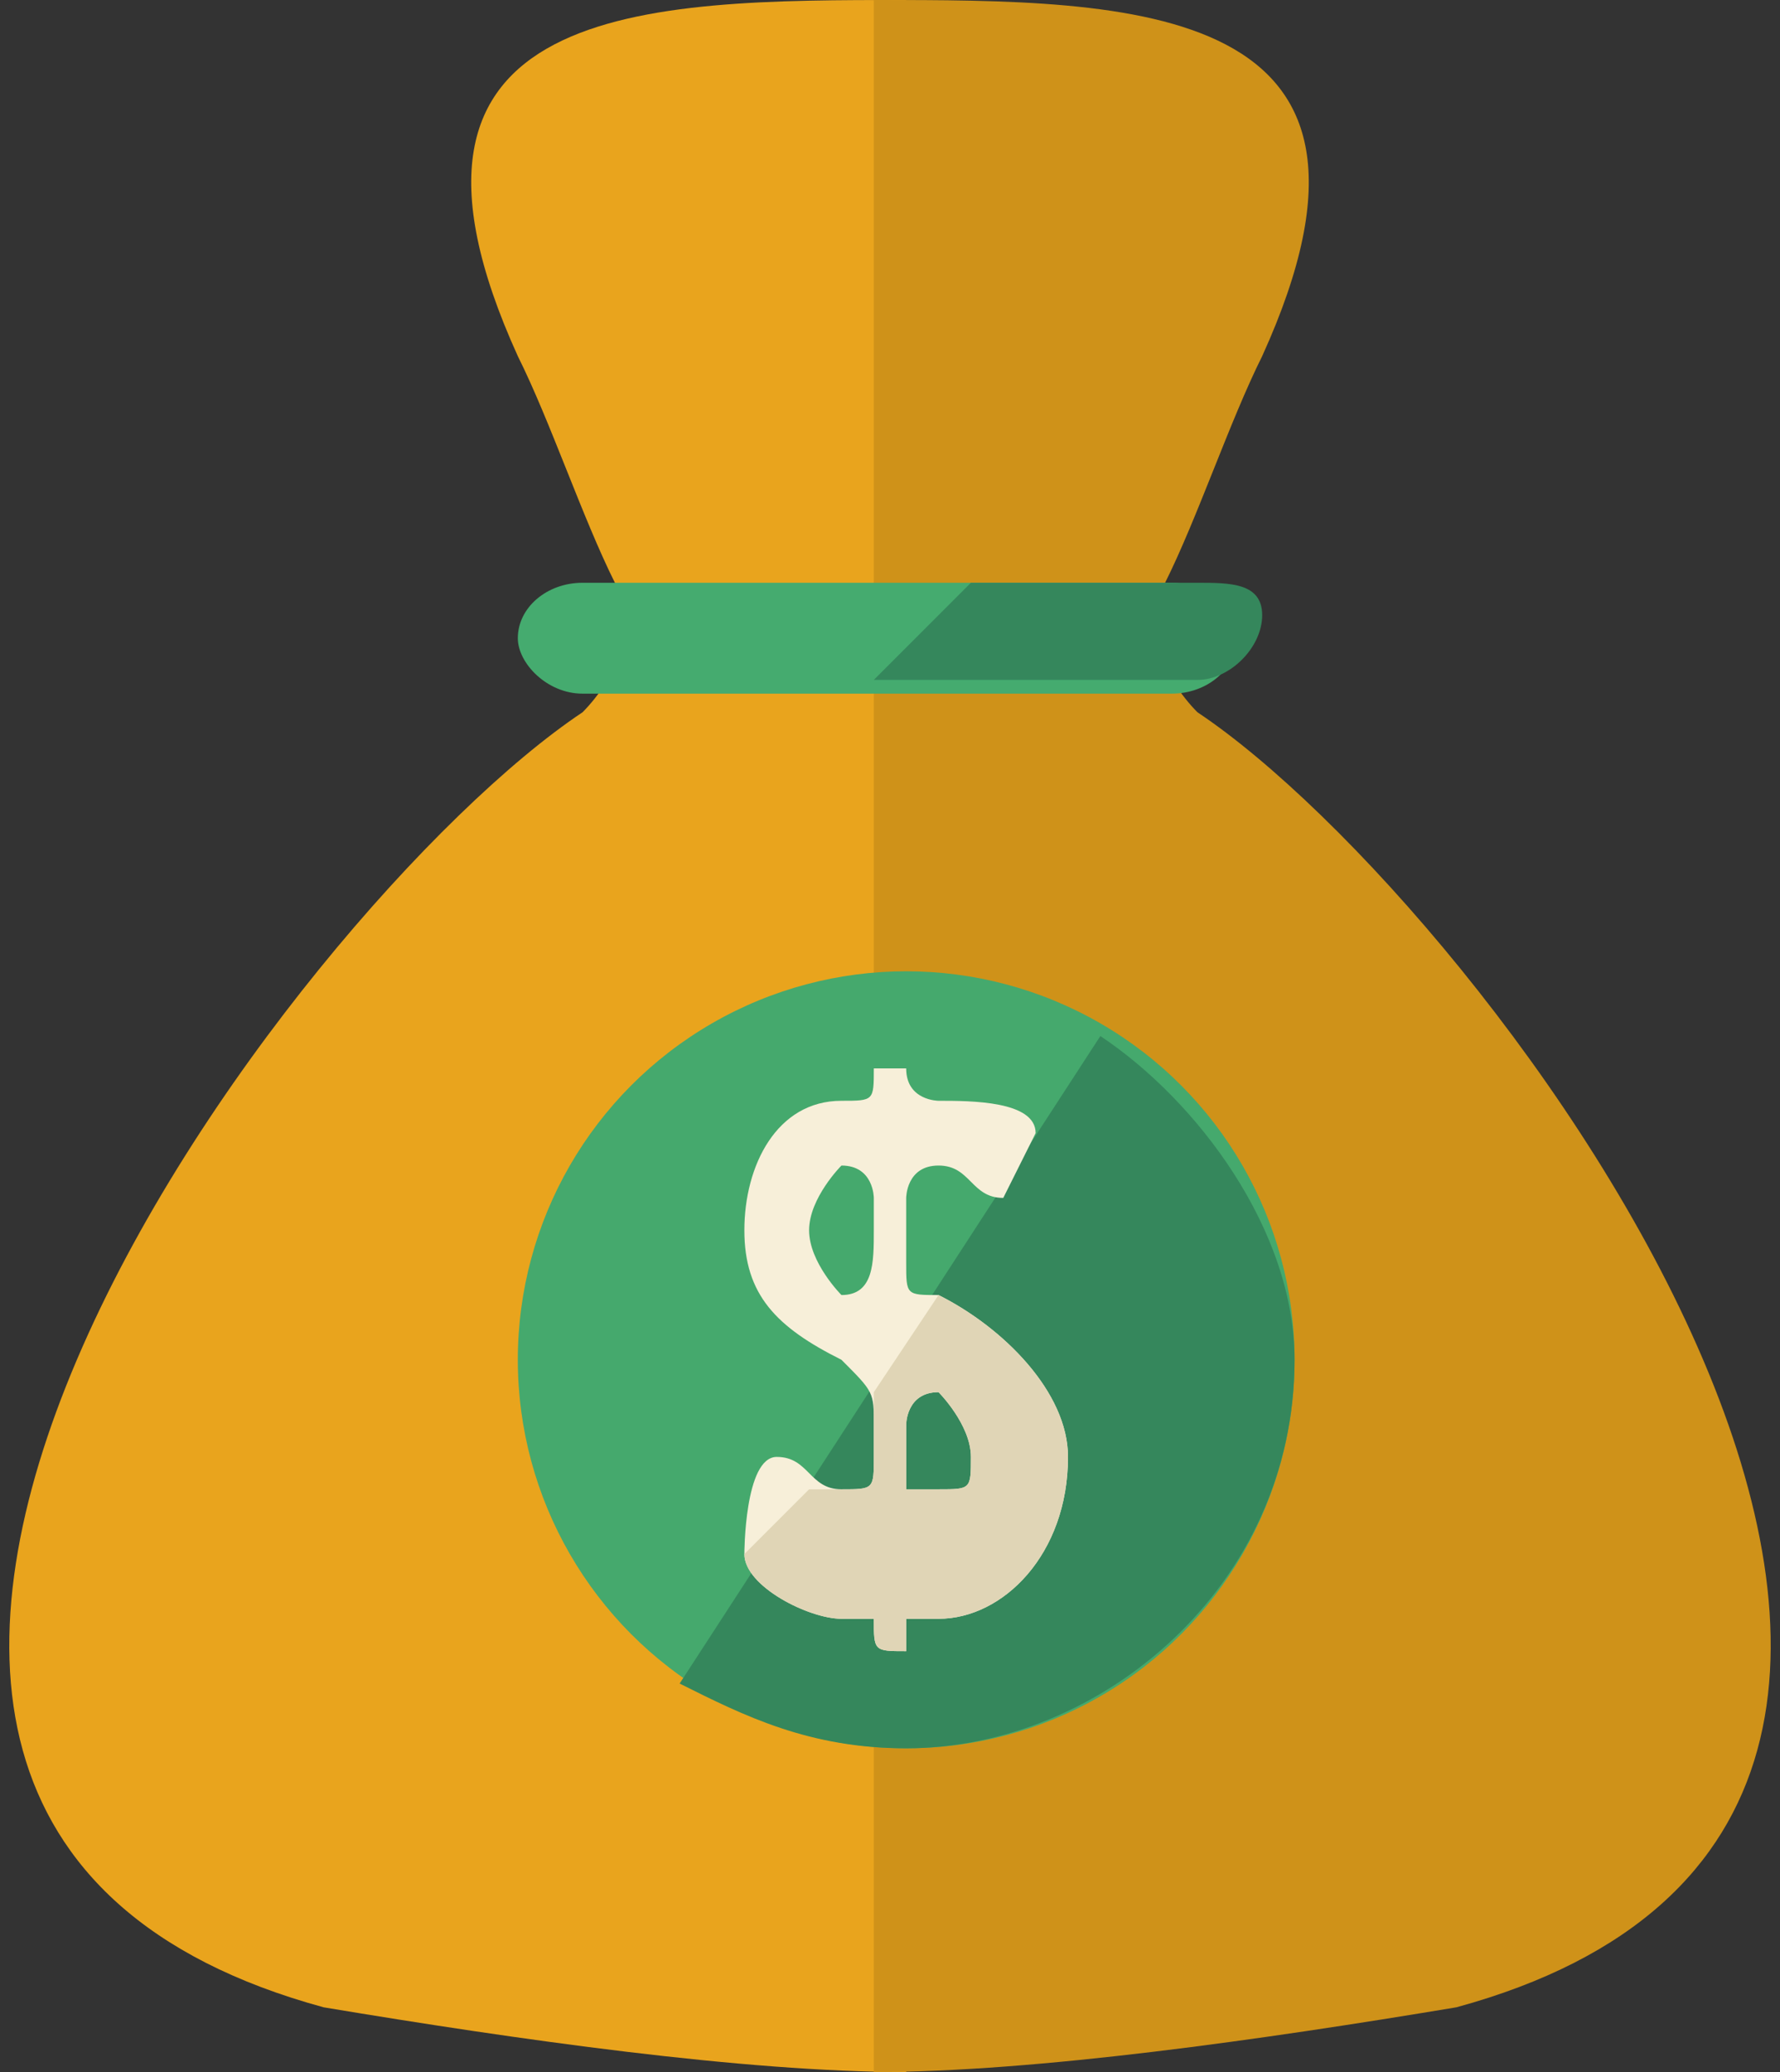
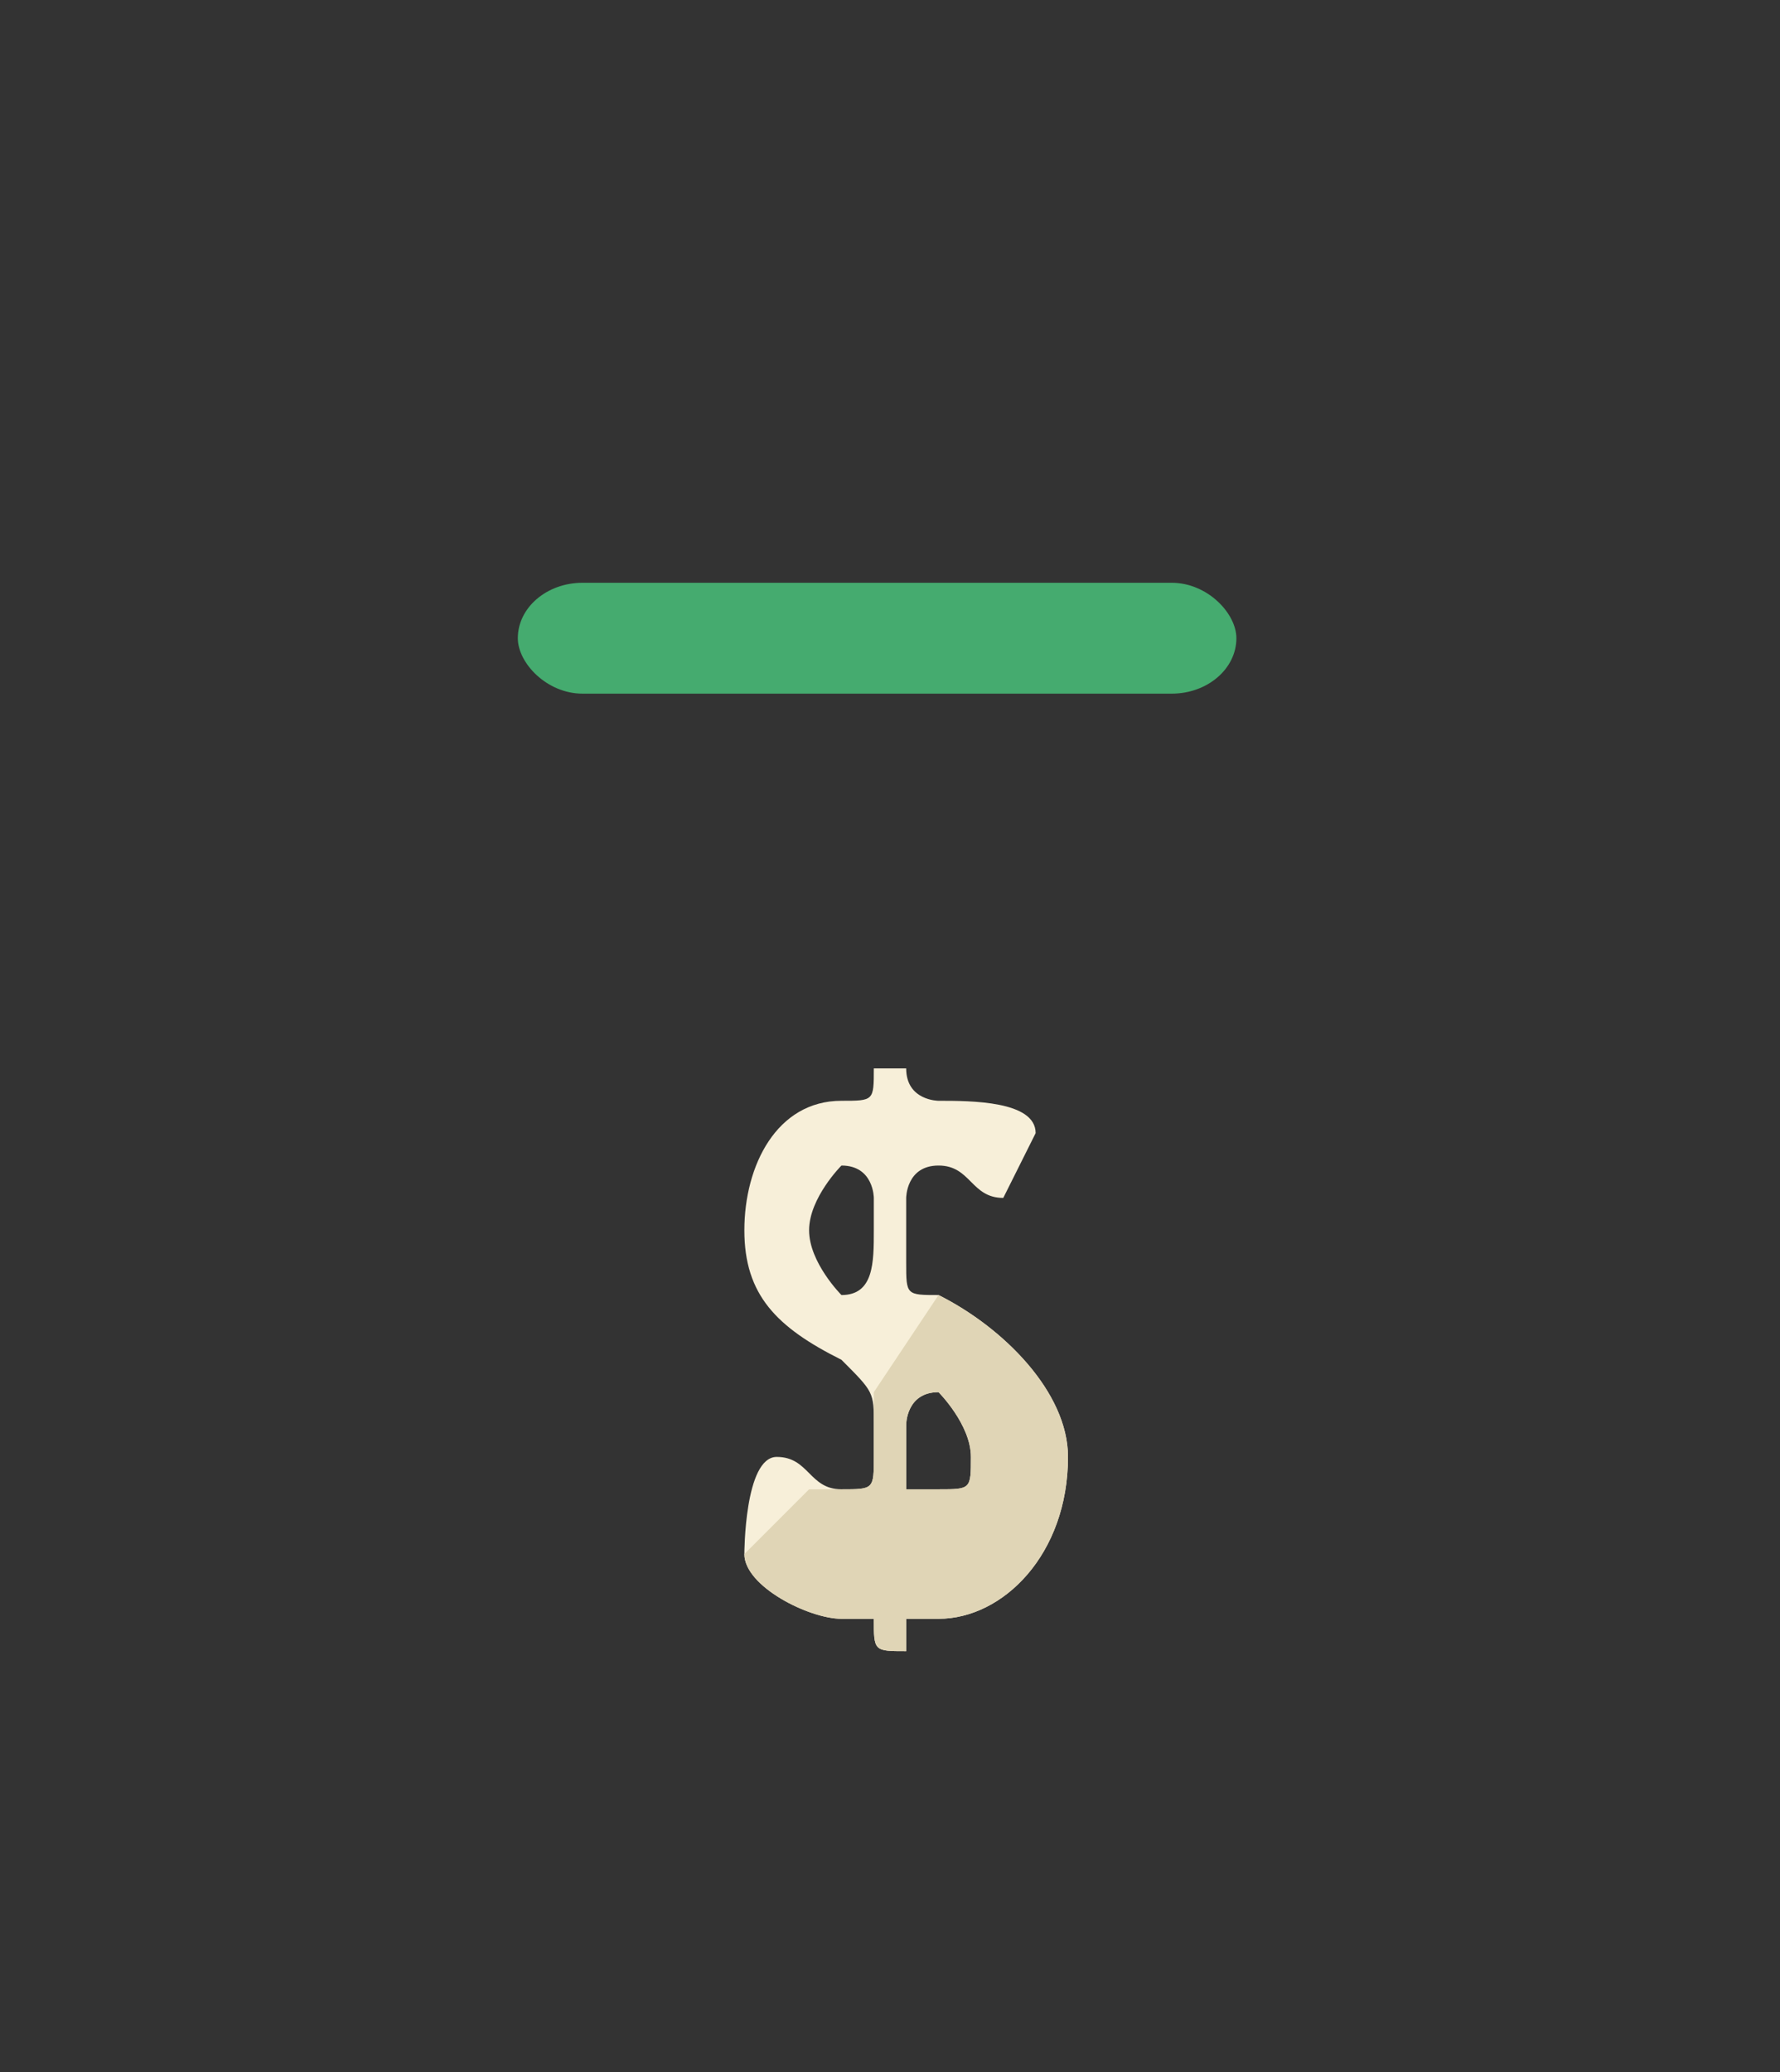
<svg xmlns="http://www.w3.org/2000/svg" xml:space="preserve" width="55px" height="64px" version="1.1" style="shape-rendering:geometricPrecision; text-rendering:geometricPrecision; image-rendering:optimizeQuality; fill-rule:evenodd; clip-rule:evenodd" viewBox="0 0 55 64">
  <rect x="0" y="0" width="55" height="64" fill="#333333" stroke="none" />
  <defs>
    <style type="text/css">
   
    .fil3 {fill:#35875C}
    .fil4 {fill:#45A96D}
    .fil2 {fill:#45AB6F}
    .fil1 {fill:#CF9219}
    .fil6 {fill:#E0D5B6}
    .fil0 {fill:#E9A41D}
    .fil5 {fill:#F7EFD9;fill-rule:nonzero}
   
  </style>
  </defs>
  <g id="Camada_x0020_1">
    <g id="_905622560">
-       <path class="fil0" d="M28 0l0 64c-5,0 -12,-1 -18,-2 -22,-6 -1,-34 8,-40 1,-1 2,-3 1,-4 -1,-2 -2,-5 -3,-7 -5,-11 4,-11 12,-11z" />
-       <path class="fil1" d="M27 0l0 64c5,0 12,-1 18,-2 22,-6 1,-34 -8,-40 -1,-1 -2,-3 -1,-4 1,-2 2,-5 3,-7 5,-11 -4,-11 -12,-11z" />
      <rect class="fil2" x="16" y="18" width="22.203" height="3.425" rx="2" ry="2" />
-       <path class="fil3" d="M30 18l7 0c1,0 2,0 2,1l0 0c0,1 -1,2 -2,2l-10 0 3 -3z" />
-       <circle class="fil4" cx="28" cy="42" r="12" />
-       <path class="fil3" d="M34 32c3,2 6,6 6,10 0,7 -6,12 -12,12 -3,0 -5,-1 -7,-2l13 -20z" />
      <path class="fil5" d="M28 44c0,0 0,-1 1,-1 0,0 1,1 1,2 0,1 0,1 -1,1 -1,0 -1,0 -1,0l0 -2zm-1 -6c0,1 0,2 -1,2 0,0 -1,-1 -1,-2 0,-1 1,-2 1,-2 1,0 1,1 1,1l0 1zm0 7c0,1 0,1 -1,1 -1,0 -1,-1 -2,-1 -1,0 -1,3 -1,3 0,1 2,2 3,2 1,0 1,0 1,0 0,1 0,1 1,1 0,0 0,0 0,-1 0,0 0,0 1,0 2,0 4,-2 4,-5 0,-2 -2,-4 -4,-5 -1,0 -1,0 -1,-1l0 -2c0,0 0,-1 1,-1 1,0 1,1 2,1 0,0 1,-2 1,-2 0,-1 -2,-1 -3,-1 0,0 -1,0 -1,-1 0,0 0,0 0,0 -1,0 -1,0 -1,0 0,1 0,1 -1,1 -2,0 -3,2 -3,4 0,2 1,3 3,4 1,1 1,1 1,2l0 1z" />
      <path class="fil6" d="M28 44c0,0 0,-1 1,-1 0,0 1,1 1,2 0,1 0,1 -1,1 -1,0 -1,0 -1,0l0 -2zm-5 4l2 -2c0,0 1,0 1,0 1,0 1,0 1,-1l0 -1c0,-1 0,-1 0,-1l2 -3c0,0 0,0 0,0 2,1 4,3 4,5 0,3 -2,5 -4,5 -1,0 -1,0 -1,0 0,1 0,1 0,1 -1,0 -1,0 -1,-1 0,0 0,0 -1,0 -1,0 -3,-1 -3,-2z" />
    </g>
  </g>
</svg>